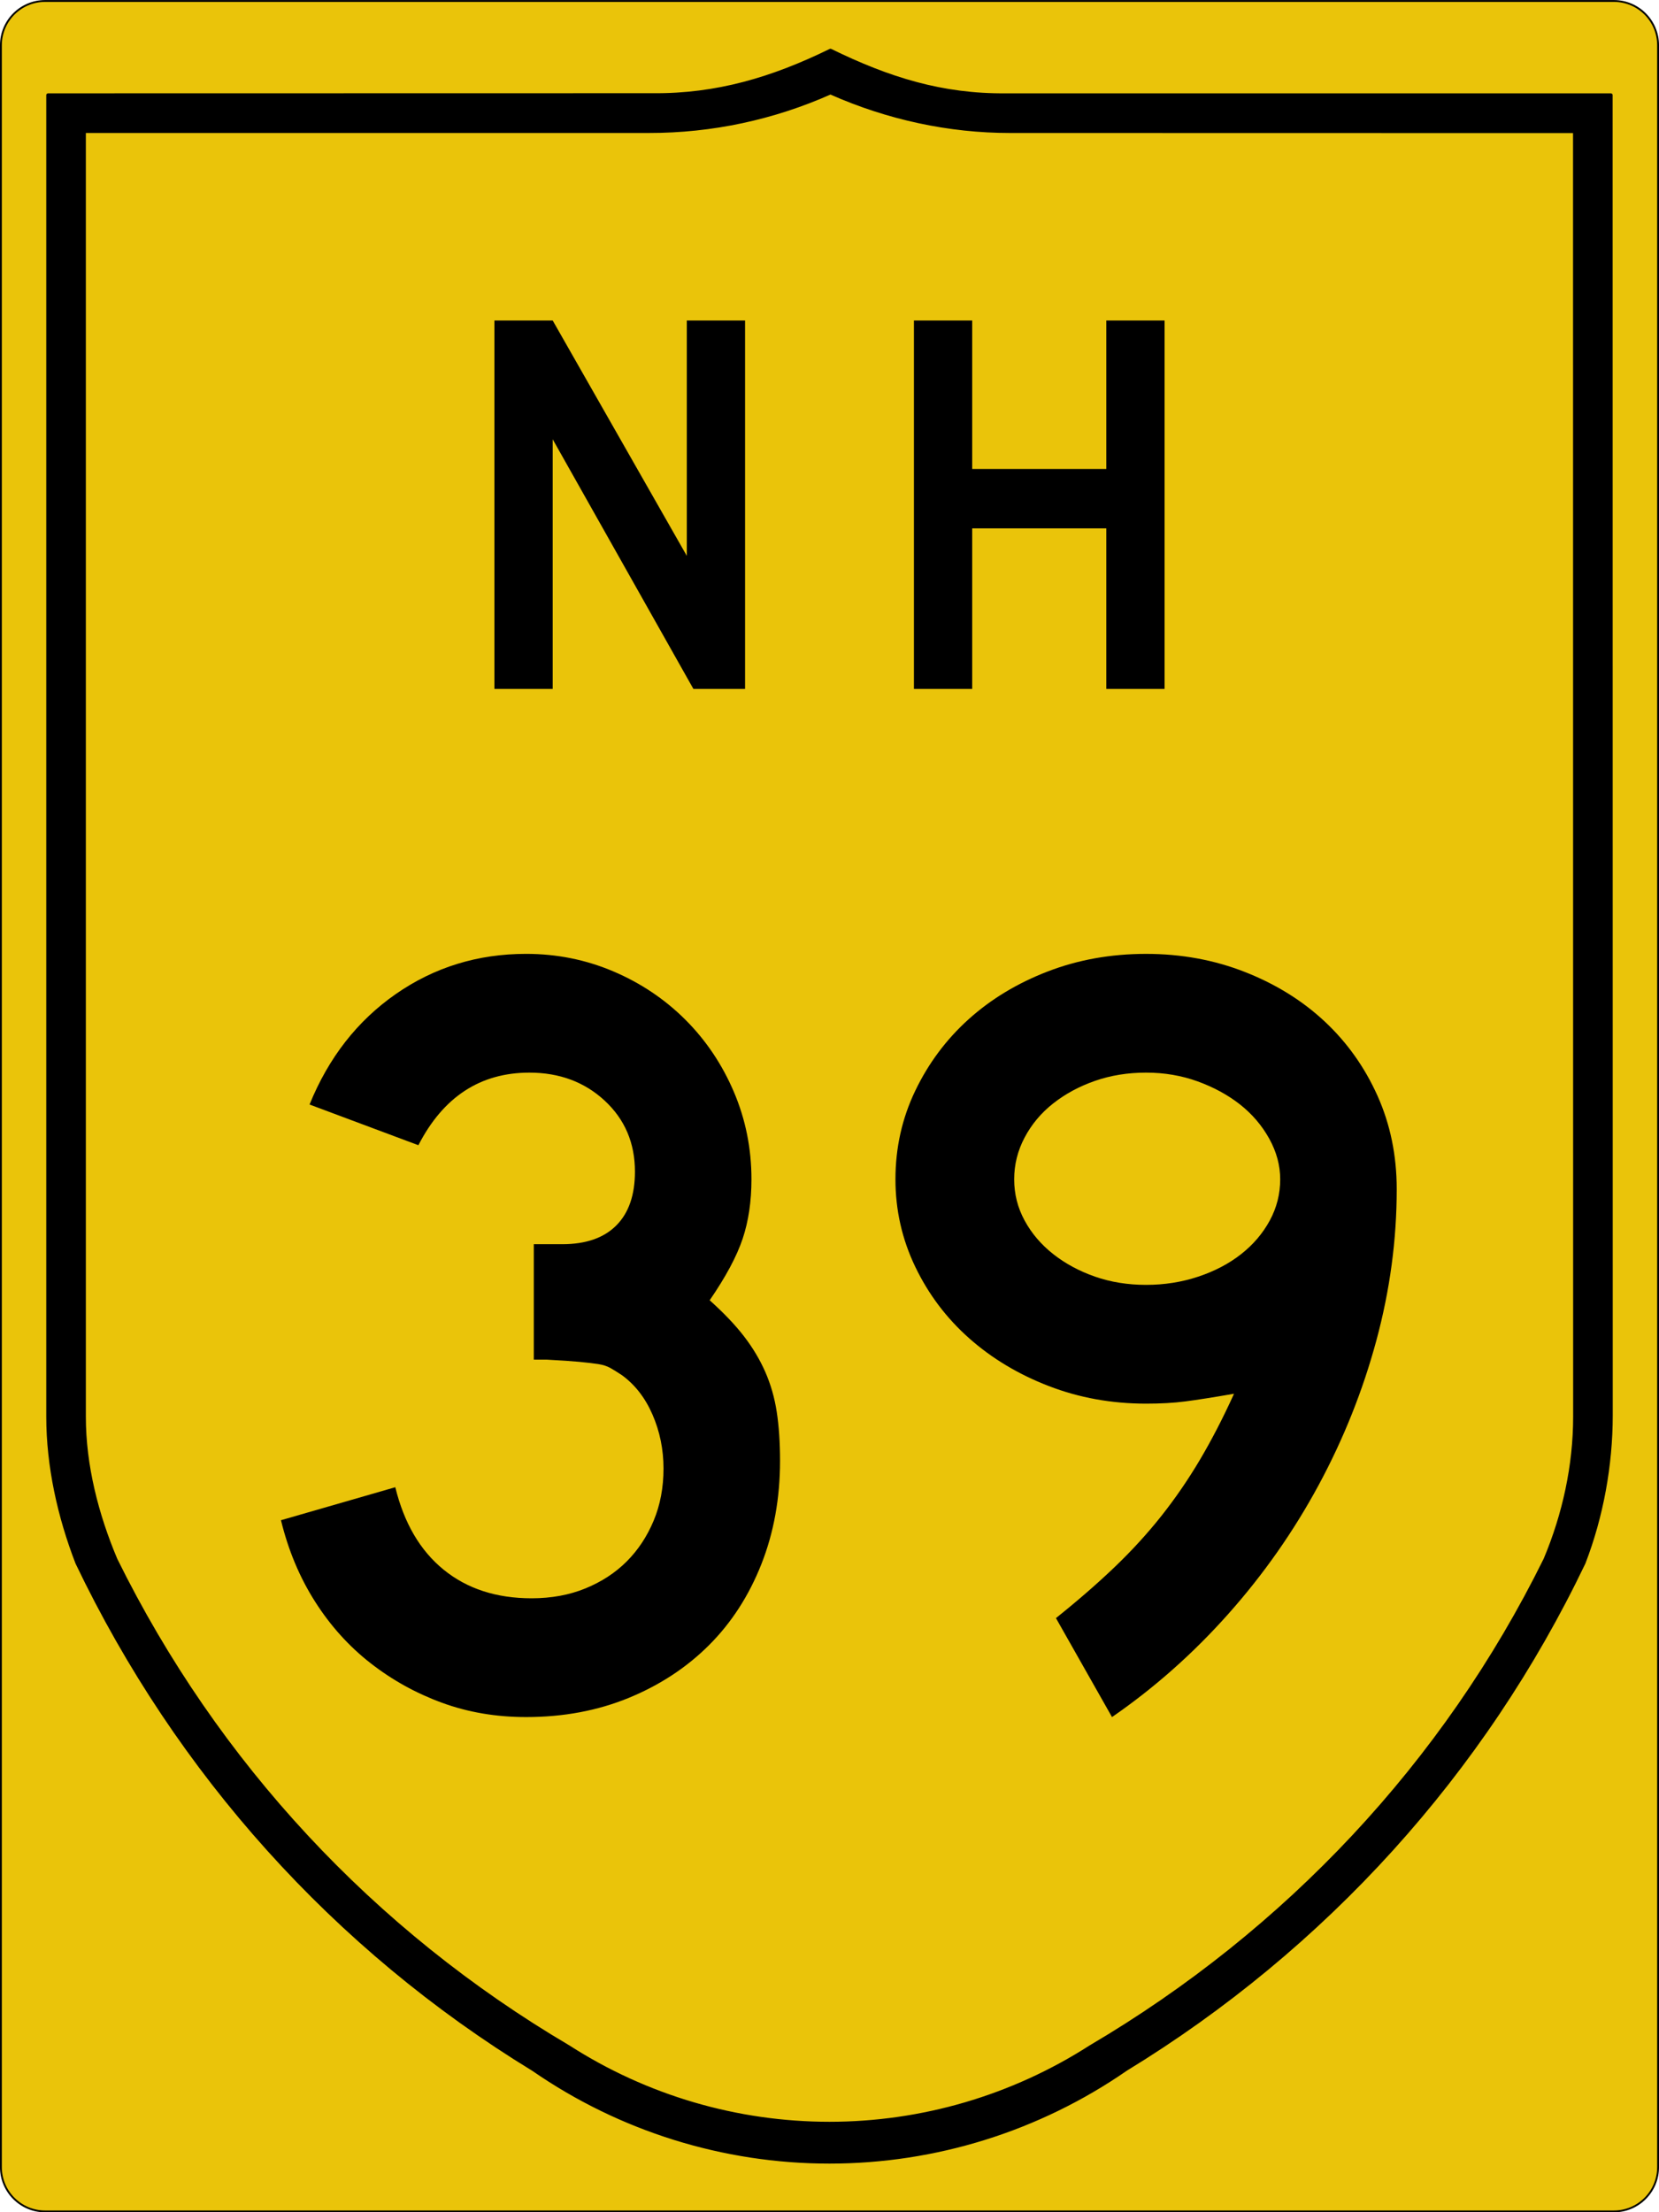
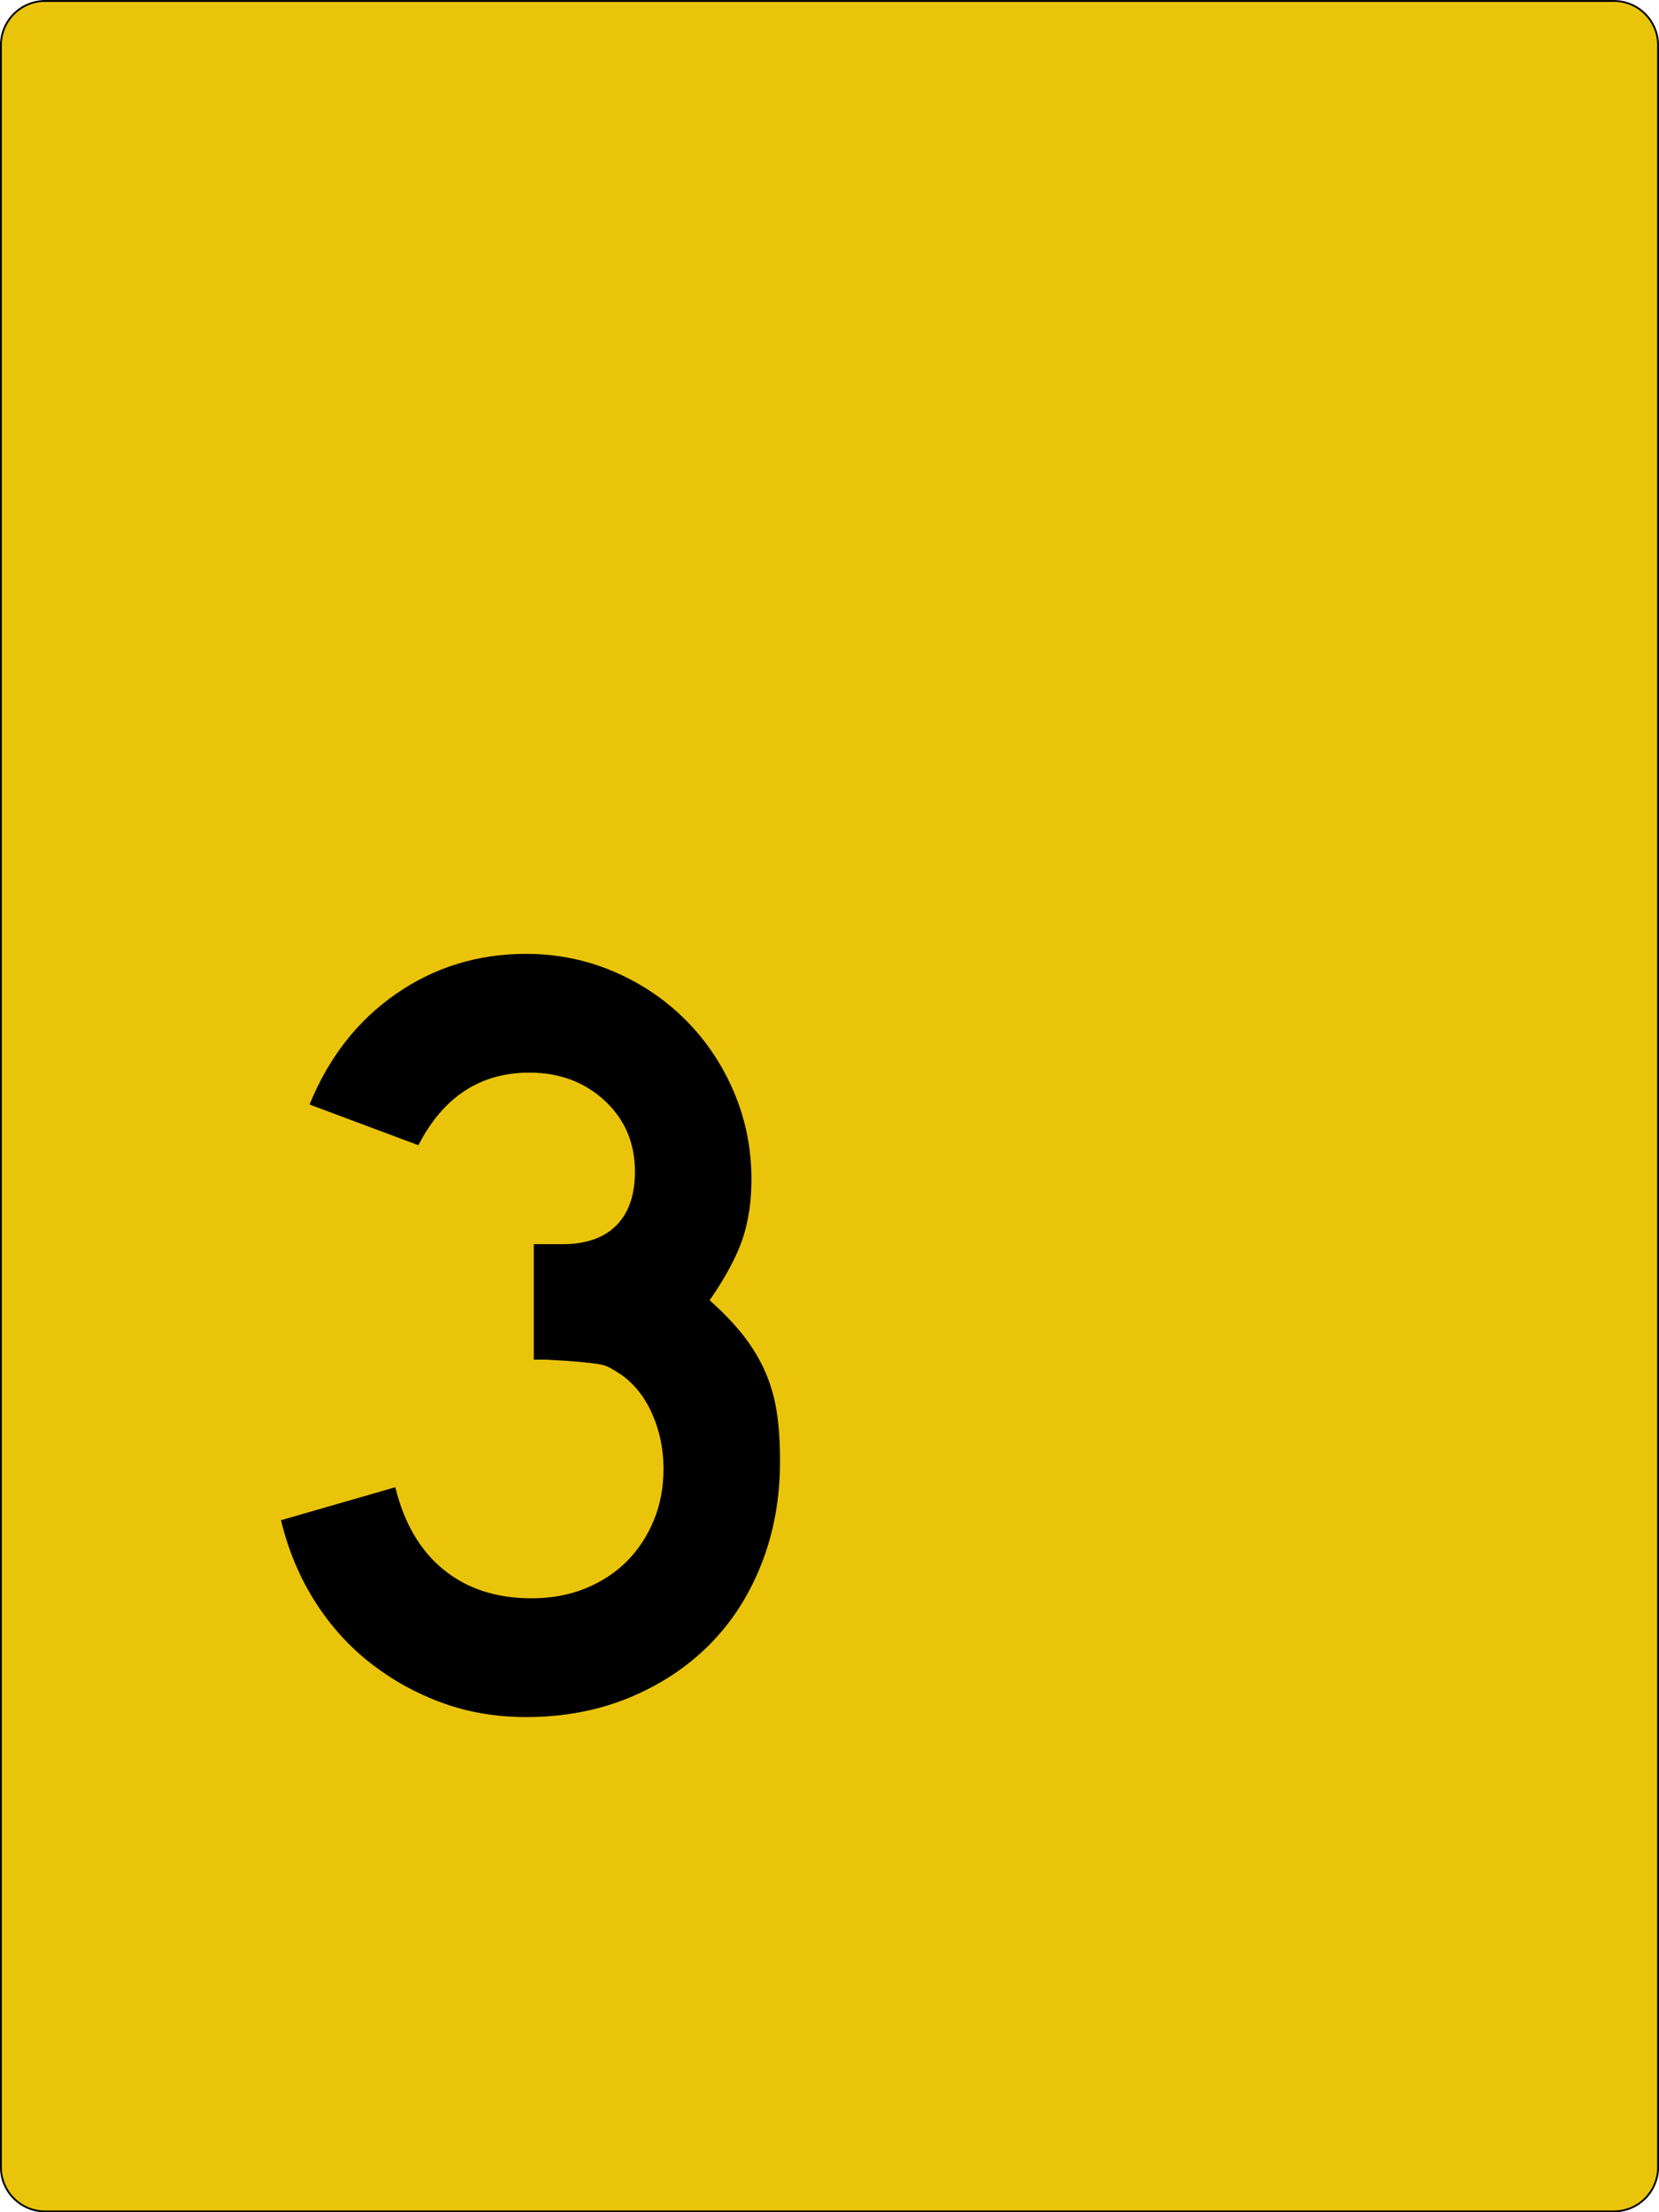
<svg xmlns="http://www.w3.org/2000/svg" version="1.1" id="svg4523" x="0px" y="0px" width="450.5px" height="600.5px" viewBox="0 0 450.5 600.5" enable-background="new 0 0 450.5 600.5" xml:space="preserve">
  <path id="rect4531" fill="#EAC40A" stroke="#000000" stroke-width="0.5" d="M12.25,0.264h426c6.627,0,12,5.373,12,12v576  c0,6.628-5.373,12-12,12h-426c-6.627,0-12-5.372-12-12v-576C0.25,5.637,5.623,0.264,12.25,0.264z" />
-   <path id="path3994" stroke="#000000" stroke-width="1.002" stroke-linecap="round" stroke-linejoin="round" d="M225.515,13.735  c-15.775,7.728-30.94,12.222-48.229,12.068L13.062,25.835v358.66c0.006,13.513,3.058,27.17,7.914,39.729  c27.285,56.979,69.948,104.548,123.845,137.464c23.632,16.347,51.678,25.104,80.414,25.104s56.804-8.765,80.477-25.136  c53.938-32.94,97.058-80.451,124.344-137.464c4.857-12.593,7.375-26.524,7.384-40.01l-0.031-358.349H273.184  C255.885,26.013,241.29,21.463,225.515,13.735z M225.515,25.118c15.555,6.921,32.294,10.49,48.728,10.478l153.413,0.031  l0.031,348.899c0,13.261-2.905,26.552-8.038,38.763c-27.311,55.374-70.305,101.03-123.503,132.35  c-21.174,13.586-45.774,20.801-70.911,20.801c-25.137,0-49.727-7.211-70.88-20.801c-53.178-31.323-95.657-76.967-122.973-132.318  c-5.139-12.188-8.578-25.545-8.568-38.825V35.596h153.444C193.266,35.607,209.96,32.039,225.515,25.118L225.515,25.118z" />
  <g enable-background="new    ">
    <path d="M211.819,396.53c0,10.148-1.693,19.505-5.074,28.06c-3.386,8.559-8.111,15.872-14.179,21.94   c-6.073,6.072-13.335,10.849-21.791,14.328c-8.461,3.479-17.761,5.224-27.911,5.224c-8.162,0-15.774-1.297-22.836-3.881   c-7.066-2.584-13.535-6.166-19.403-10.746c-5.872-4.575-10.896-10.149-15.075-16.716c-4.179-6.567-7.267-13.928-9.253-22.09   l31.044-8.955c2.388,9.753,6.763,17.215,13.134,22.388c6.367,5.178,14.329,7.762,23.881,7.762c5.373,0,10.247-0.896,14.627-2.688   c4.375-1.791,8.106-4.226,11.194-7.312c3.083-3.083,5.522-6.764,7.313-11.045c1.791-4.277,2.687-9.002,2.687-14.18   c0-5.172-0.998-10.047-2.985-14.627c-1.992-4.575-4.776-8.157-8.358-10.746c-1.194-0.793-2.239-1.441-3.134-1.94   c-0.896-0.494-1.992-0.844-3.284-1.045c-1.296-0.195-2.985-0.396-5.075-0.597c-2.089-0.195-5.028-0.396-8.806-0.597h-3.582v-32.239   v0.896h0.896h0.597h6.269c6.367,0,11.241-1.688,14.627-5.074c3.382-3.382,5.075-8.256,5.075-14.627   c0-7.762-2.738-14.179-8.209-19.254c-5.476-5.074-12.29-7.612-20.448-7.612c-13.335,0-23.386,6.567-30.149,19.702l-29.552-11.045   c5.173-12.733,12.985-22.733,23.433-30c10.448-7.262,22.239-10.896,35.373-10.896c8.358,0,16.269,1.595,23.731,4.776   c7.462,3.186,13.979,7.565,19.552,13.134c5.569,5.574,9.949,12.09,13.134,19.553c3.181,7.463,4.776,15.373,4.776,23.731   c0,5.97-0.797,11.343-2.388,16.119c-1.595,4.776-4.581,10.35-8.956,16.716c3.778,3.387,6.866,6.619,9.254,9.702   c2.388,3.088,4.329,6.319,5.821,9.701c1.493,3.387,2.538,7.015,3.134,10.896C211.521,387.127,211.819,391.558,211.819,396.53z" />
-     <path d="M379.279,322.799c0,13.731-1.843,27.416-5.523,41.045c-3.684,13.633-8.908,26.716-15.671,39.253   c-6.768,12.538-14.925,24.18-24.478,34.926s-20.103,20.103-31.643,28.06l-15.223-26.865c5.97-4.776,11.291-9.403,15.97-13.881   c4.673-4.478,8.903-9.104,12.687-13.881c3.777-4.776,7.262-9.851,10.447-15.224c3.182-5.373,6.27-11.344,9.254-17.91   c-5.773,0.998-10.2,1.692-13.283,2.089c-3.088,0.401-6.619,0.598-10.598,0.598c-9.355,0-18.162-1.591-26.418-4.776   c-8.26-3.181-15.475-7.51-21.641-12.985c-6.172-5.471-11.045-11.94-14.627-19.402c-3.582-7.463-5.373-15.374-5.373-23.731   c0-8.555,1.791-16.567,5.373-24.03s8.404-13.927,14.477-19.403c6.068-5.471,13.232-9.799,21.493-12.984   c8.255-3.182,17.164-4.776,26.716-4.776c9.553,0,18.508,1.642,26.866,4.926c8.358,3.283,15.569,7.761,21.642,13.433   c6.068,5.671,10.844,12.388,14.328,20.149C377.535,305.187,379.279,313.647,379.279,322.799z M347.637,320.112   c0-3.778-0.998-7.463-2.984-11.045c-1.992-3.582-4.627-6.665-7.91-9.254c-3.284-2.584-7.118-4.674-11.493-6.269   c-4.38-1.591-9.058-2.389-14.03-2.389c-4.977,0-9.604,0.747-13.881,2.239c-4.281,1.492-8.059,3.535-11.343,6.119   c-3.283,2.589-5.872,5.672-7.761,9.254c-1.895,3.582-2.836,7.365-2.836,11.344c0,3.982,0.941,7.714,2.836,11.193   c1.889,3.484,4.478,6.521,7.761,9.104c3.284,2.589,7.062,4.627,11.343,6.12c4.277,1.492,8.904,2.238,13.881,2.238   c4.973,0,9.702-0.746,14.18-2.238c4.478-1.493,8.357-3.531,11.642-6.12c3.284-2.584,5.868-5.62,7.761-9.104   C346.69,327.826,347.637,324.095,347.637,320.112z" />
  </g>
  <g id="text5063">
-     <path id="path5103" d="M188.292,187l-38.209-67.761V187h-15.821V87h15.821l36.418,63.881V87h15.821v100H188.292" />
-     <path id="path5105" d="M300.418,187v-43.582H264V187h-15.821V87H264v40.298h36.418V87h15.82v100H300.418" />
-   </g>
+     </g>
</svg>